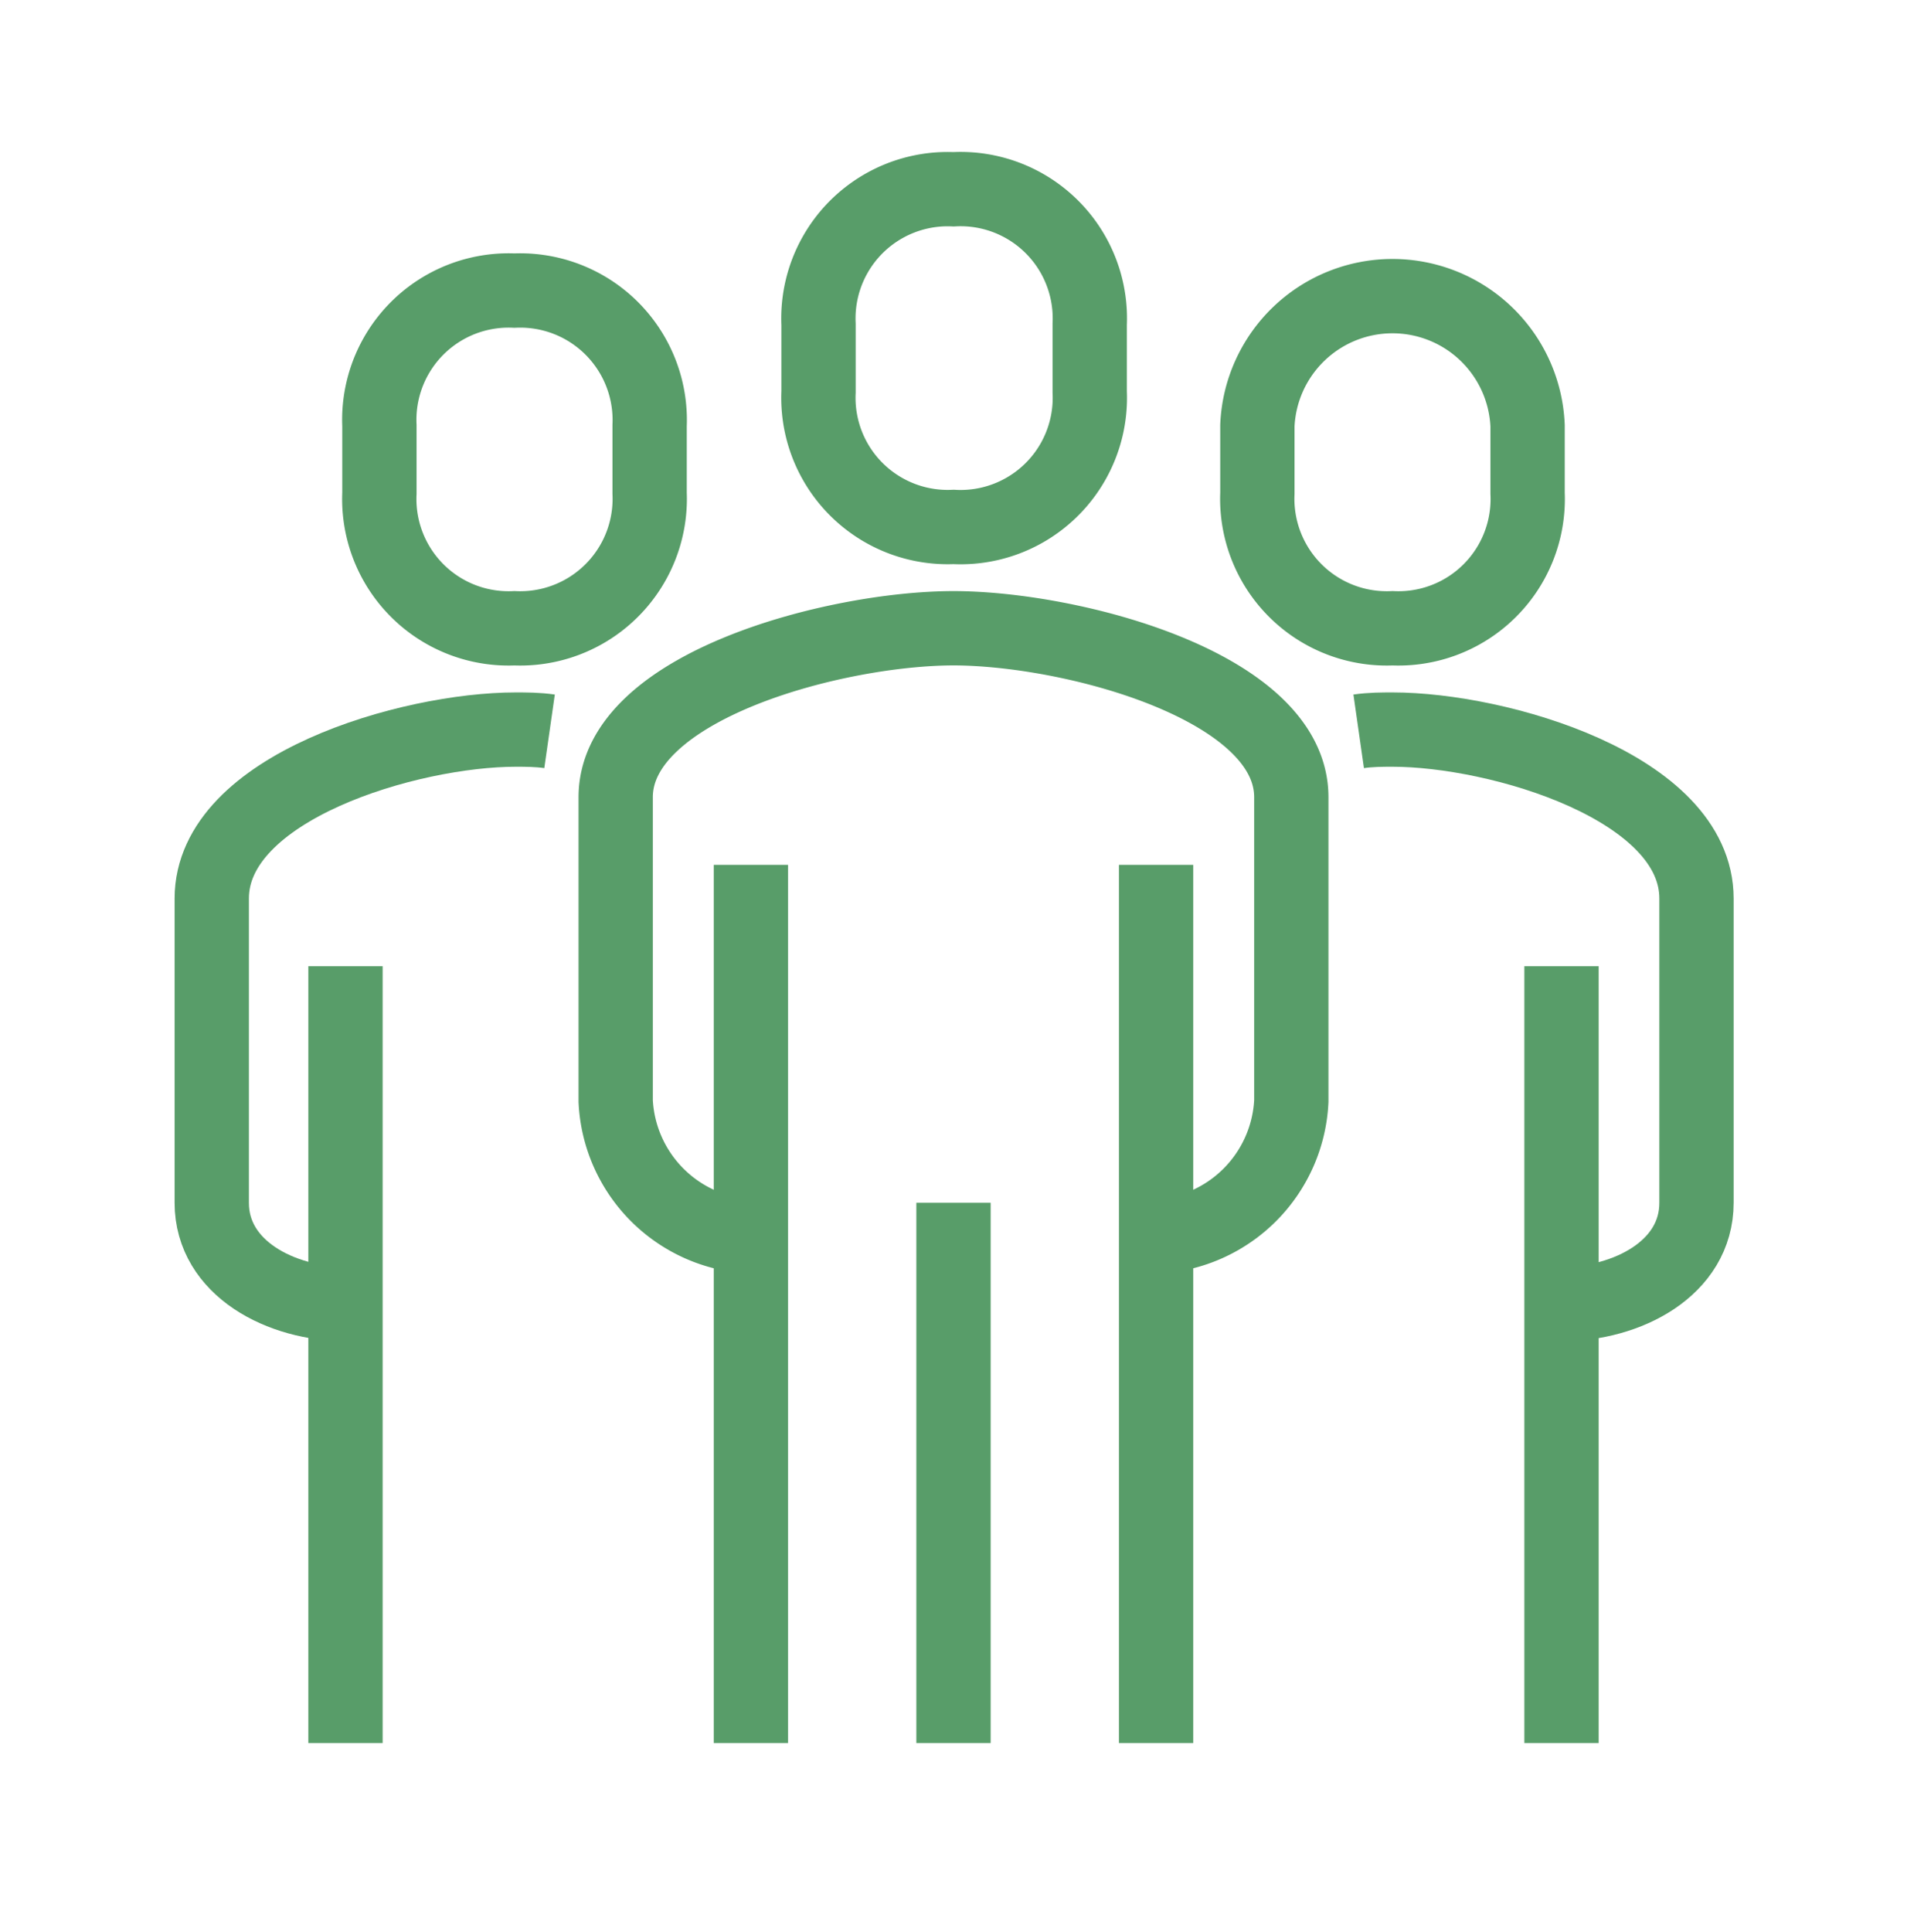
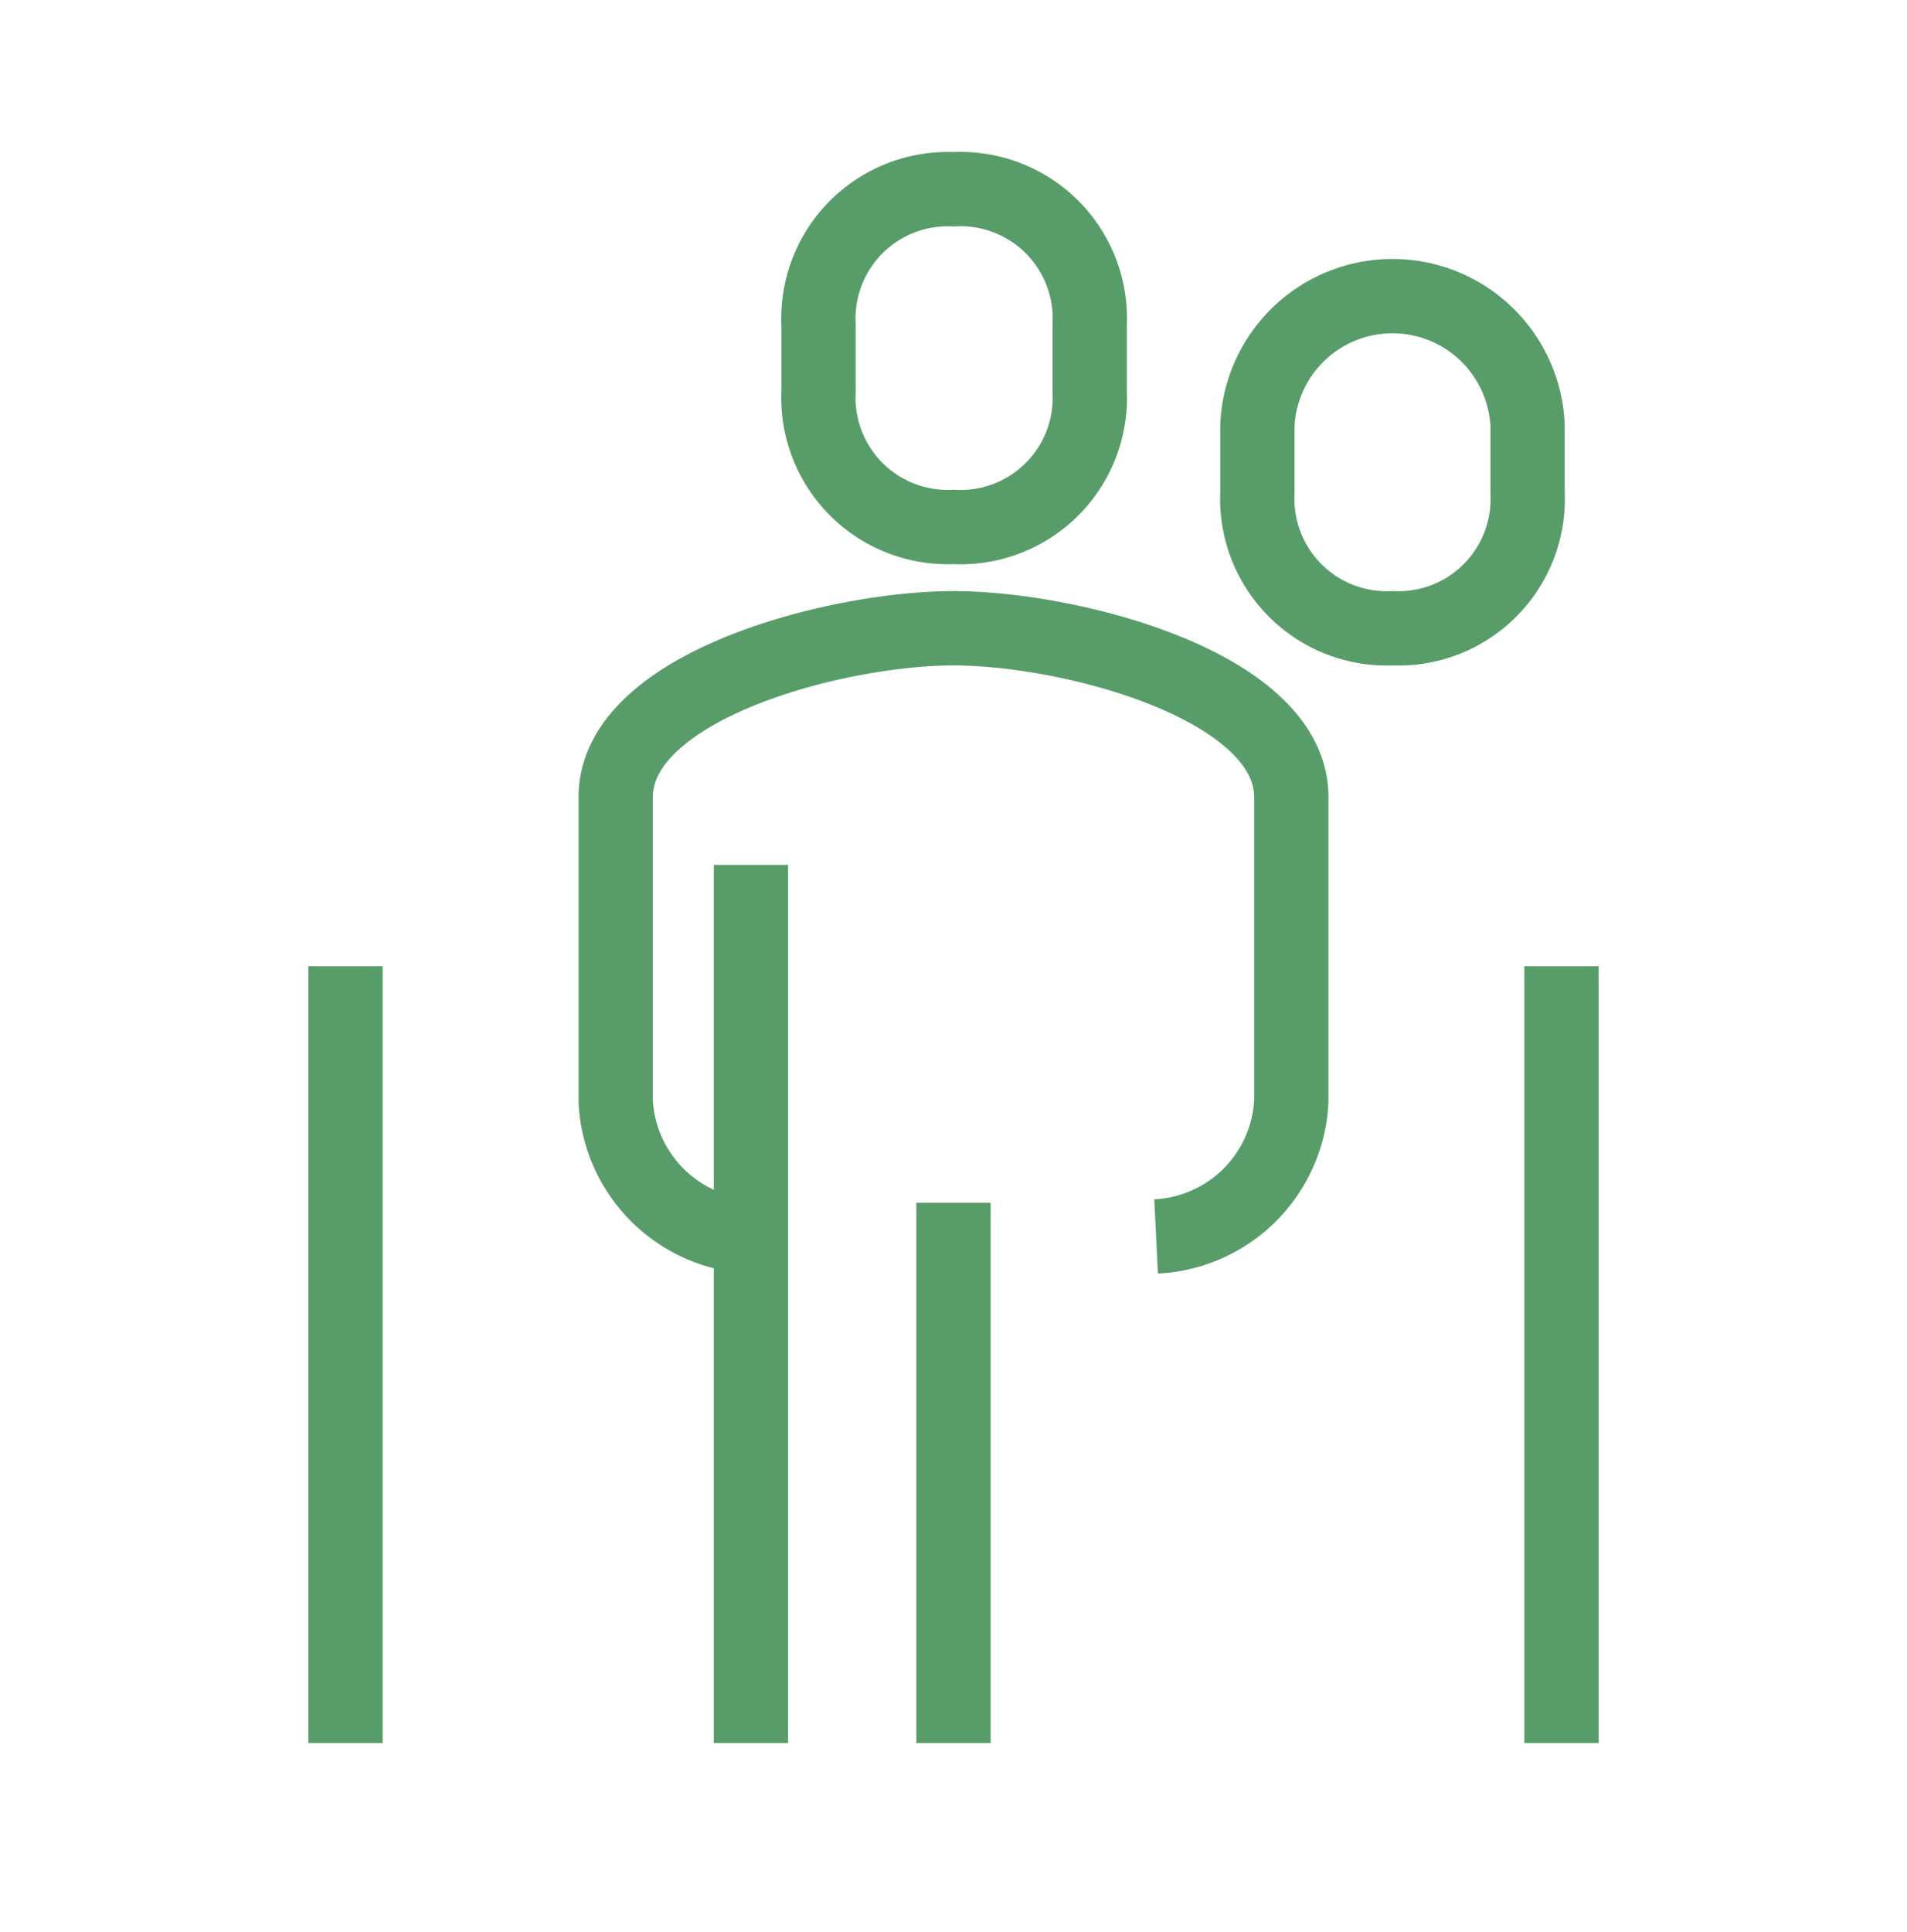
<svg xmlns="http://www.w3.org/2000/svg" id="Layer_1" data-name="Layer 1" viewBox="0 0 77 78">
  <defs>
    <style>.cls-1{fill:none;stroke:#589d69;stroke-miterlimit:10;stroke-width:3px;}</style>
  </defs>
  <path class="cls-1" d="M46.68,49.91a5.75,5.75,0,0,0,5.46-5.46V32.18c0-4.5-8.9-6.82-13.64-6.82s-13.64,2.32-13.64,6.82V44.45a5.75,5.75,0,0,0,5.46,5.46" />
-   <path class="cls-1" d="M63.05,52.64c2.65,0,5.45-1.44,5.45-4.09V36.27c0-4.5-8-6.82-12.27-6.82-.42,0-.88,0-1.37.07" />
  <path class="cls-1" d="M38.5,21.27A5.22,5.22,0,0,0,44,15.82V13.09A5.22,5.22,0,0,0,38.5,7.64a5.22,5.22,0,0,0-5.45,5.45v2.73A5.22,5.22,0,0,0,38.5,21.27Z" />
  <line class="cls-1" x1="63.05" y1="70.36" x2="63.05" y2="39" />
-   <line class="cls-1" x1="46.68" y1="70.36" x2="46.68" y2="34.91" />
  <line class="cls-1" x1="30.32" y1="34.91" x2="30.32" y2="70.36" />
  <line class="cls-1" x1="38.5" y1="48.55" x2="38.5" y2="70.36" />
  <path class="cls-1" d="M56.23,25.36a5.22,5.22,0,0,0,5.45-5.45V17.18a5.46,5.46,0,0,0-10.91,0v2.73A5.23,5.23,0,0,0,56.23,25.36Z" />
-   <path class="cls-1" d="M14,52.64c-2.65,0-5.45-1.44-5.45-4.09V36.27c0-4.5,8-6.82,12.27-6.82.42,0,.88,0,1.37.07" />
  <line class="cls-1" x1="13.95" y1="70.36" x2="13.95" y2="39" />
-   <path class="cls-1" d="M20.77,25.36a5.22,5.22,0,0,1-5.45-5.45V17.18a5.22,5.22,0,0,1,5.45-5.45,5.23,5.23,0,0,1,5.46,5.45v2.73A5.23,5.23,0,0,1,20.77,25.36Z" />
</svg>